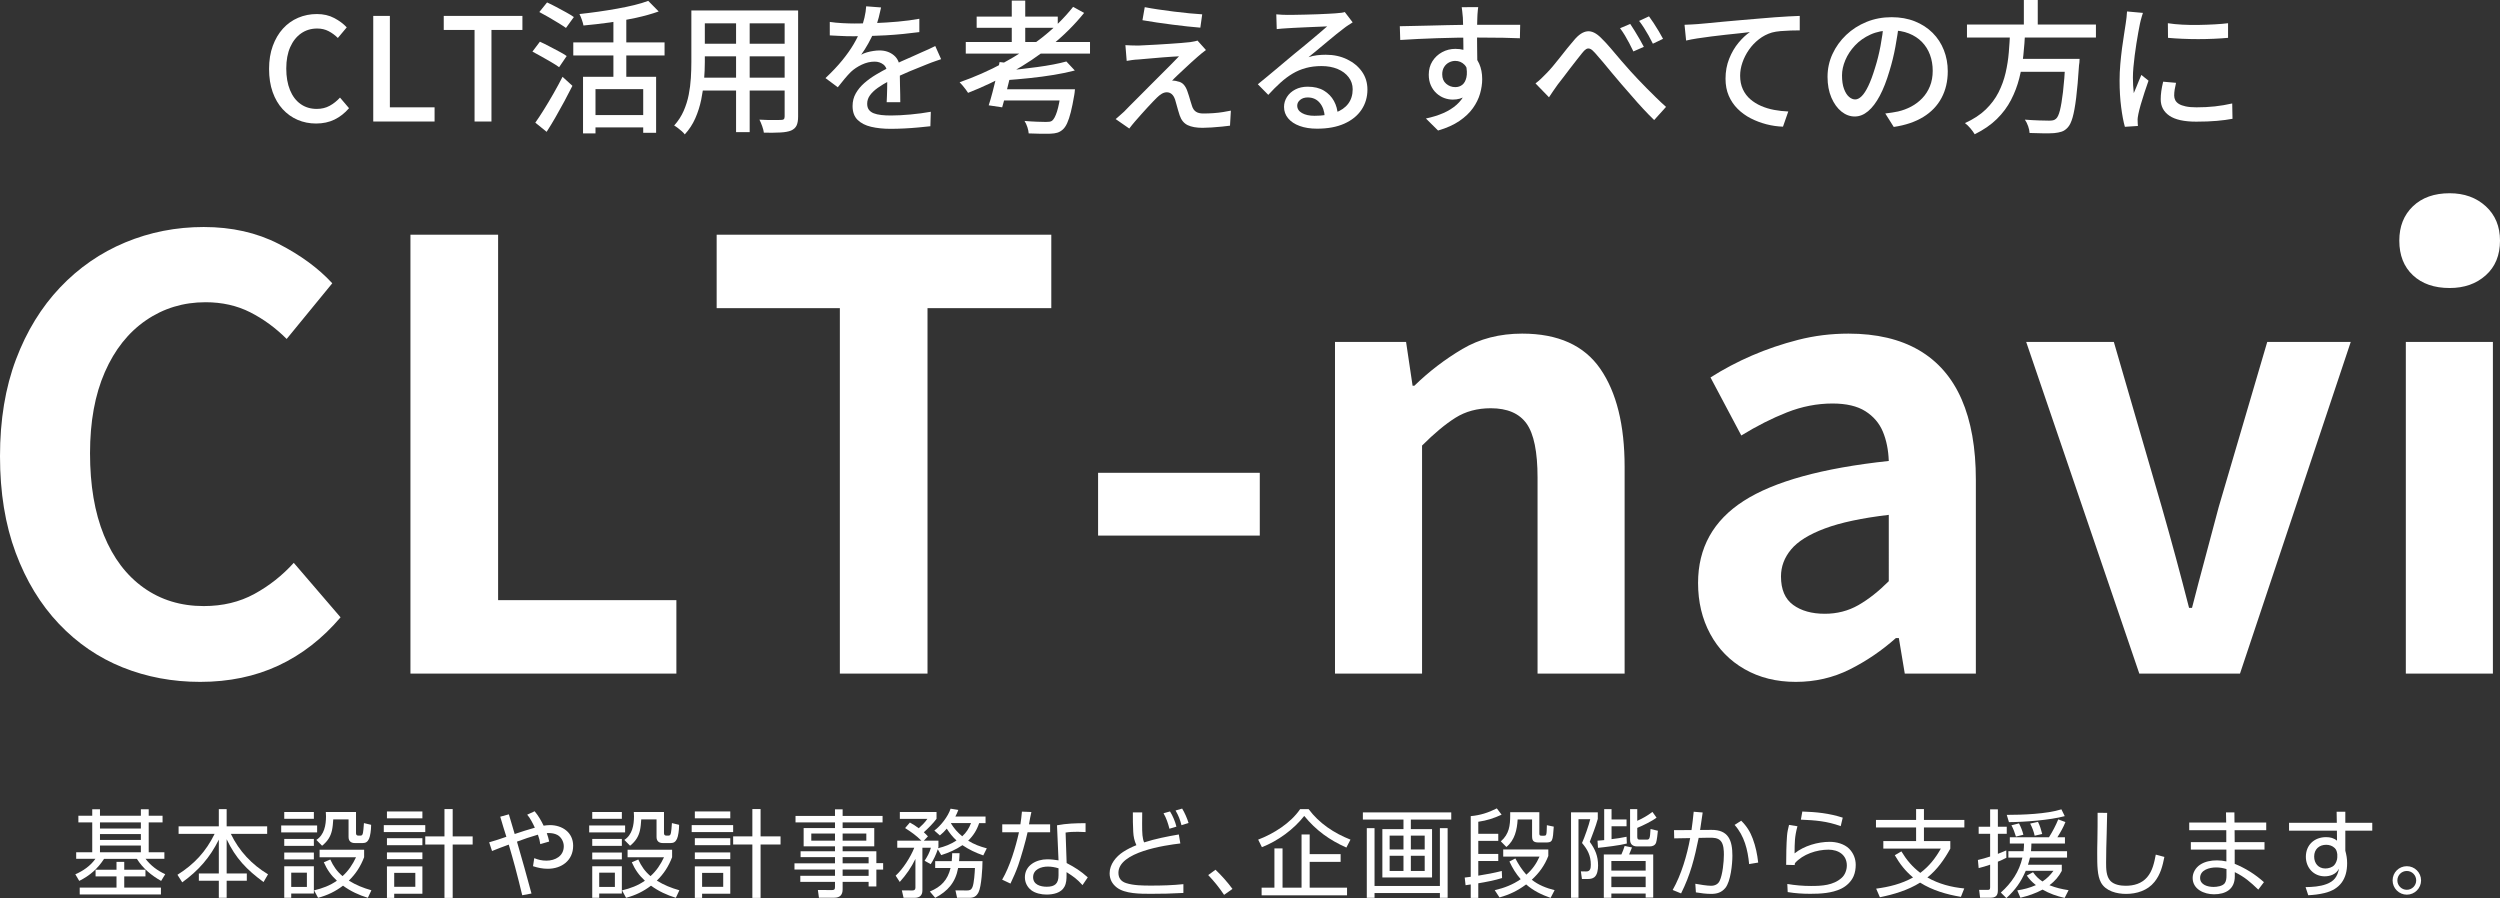
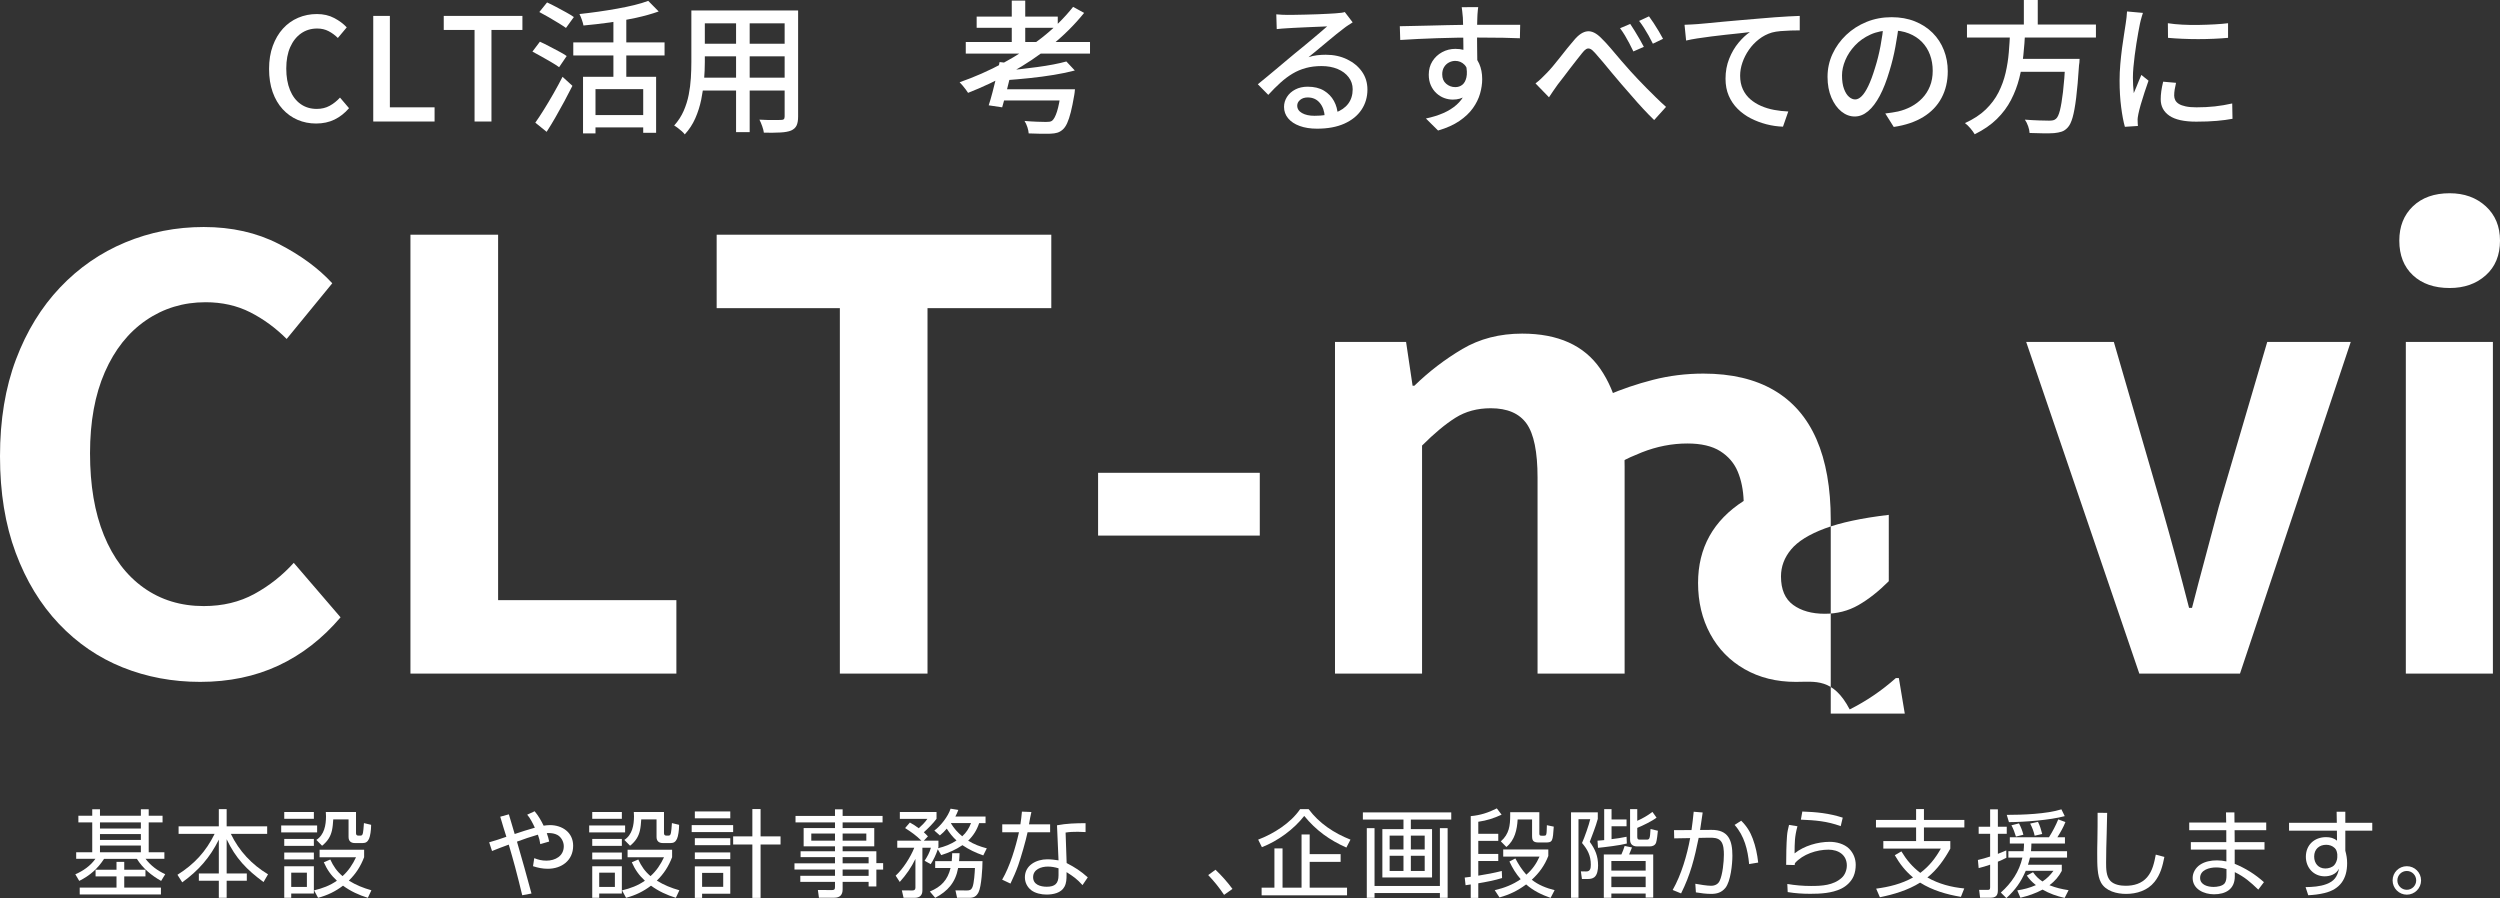
<svg xmlns="http://www.w3.org/2000/svg" version="1.1" id="レイヤー_1" x="0px" y="0px" width="523.397px" height="188.026px" viewBox="0 0 523.397 188.026" style="enable-background:new 0 0 523.397 188.026;" xml:space="preserve">
  <rect x="0" y="0" width="523.397" height="188.026" fill="#333333" stroke="none" />
  <style type="text/css">

	.st0{fill:#FFFFFF;}

</style>
  <g>
    <path class="st0" d="M66.172,25.86c-1.38,0-2.666-0.255-3.855-0.765c-1.19-0.51-2.235-1.254-3.135-2.235   c-0.9-0.979-1.6-2.175-2.1-3.585c-0.5-1.41-0.75-3.025-0.75-4.845c0-1.8,0.259-3.41,0.78-4.83c0.52-1.42,1.23-2.625,2.13-3.615   c0.9-0.99,1.96-1.745,3.18-2.265c1.22-0.52,2.53-0.78,3.93-0.78c1.36,0,2.569,0.28,3.63,0.84c1.06,0.561,1.93,1.21,2.61,1.95   l-1.86,2.22c-0.581-0.58-1.226-1.055-1.935-1.425c-0.71-0.37-1.505-0.555-2.385-0.555c-1.28,0-2.405,0.34-3.375,1.02   c-0.97,0.68-1.73,1.64-2.28,2.88c-0.55,1.24-0.825,2.73-0.825,4.47c0,1.74,0.26,3.245,0.78,4.515c0.52,1.271,1.26,2.245,2.22,2.925   c0.96,0.68,2.09,1.02,3.39,1.02c1,0,1.895-0.214,2.685-0.645c0.79-0.43,1.515-1.005,2.175-1.725l1.89,2.22   c-0.9,1.04-1.915,1.835-3.045,2.385C68.897,25.585,67.612,25.86,66.172,25.86z" />
  </g>
  <g>
    <path class="st0" d="M78.143,25.44V3.33h3.48v19.14h9.36v2.97H78.143z" />
    <path class="st0" d="M99.352,25.44V6.27h-6.45V3.33h16.47v2.94h-6.48v19.17H99.352z" />
    <path class="st0" d="M111.472,10.8l1.56-2.07c0.58,0.26,1.22,0.575,1.92,0.945c0.7,0.371,1.385,0.73,2.055,1.08   c0.67,0.35,1.215,0.675,1.635,0.975l-1.59,2.34c-0.4-0.3-0.925-0.64-1.575-1.02c-0.65-0.379-1.33-0.77-2.04-1.17   C112.727,11.48,112.072,11.12,111.472,10.8z M112.072,25.68c0.54-0.76,1.14-1.67,1.8-2.73c0.66-1.06,1.33-2.185,2.01-3.375   c0.68-1.189,1.31-2.355,1.89-3.495l2.07,1.89c-0.521,1.041-1.085,2.125-1.695,3.255c-0.61,1.13-1.226,2.235-1.845,3.315   c-0.62,1.08-1.24,2.1-1.86,3.06L112.072,25.68z M112.912,2.52l1.62-2.01c0.58,0.26,1.225,0.581,1.935,0.96   c0.709,0.38,1.395,0.75,2.055,1.11c0.66,0.36,1.2,0.69,1.62,0.99l-1.65,2.28c-0.42-0.3-0.95-0.645-1.59-1.035   c-0.641-0.39-1.31-0.79-2.01-1.2C114.192,3.205,113.532,2.84,112.912,2.52z M120.022,8.88h19.11v2.73h-19.11V8.88z M135.712,0.18   l2.19,2.22c-1.4,0.5-2.985,0.945-4.755,1.335s-3.605,0.715-5.505,0.975c-1.9,0.26-3.73,0.47-5.49,0.63   c-0.06-0.34-0.175-0.75-0.345-1.23s-0.335-0.87-0.495-1.17c1.3-0.14,2.62-0.305,3.96-0.495c1.339-0.19,2.649-0.4,3.93-0.63   c1.28-0.229,2.475-0.48,3.585-0.75C133.897,0.795,134.872,0.5,135.712,0.18z M122.062,16.08h15.3v11.73h-2.7v-9.15h-9.99v9.27   h-2.61V16.08z M123.892,24.09h11.94v2.58h-11.94V24.09z M128.422,3.12h2.7v14.46h-2.7V3.12z" />
    <path class="st0" d="M144.742,2.19h2.82v10.83c0,1.16-0.055,2.41-0.165,3.75c-0.11,1.34-0.305,2.695-0.585,4.065   c-0.28,1.37-0.695,2.68-1.245,3.93c-0.55,1.25-1.286,2.375-2.205,3.375c-0.14-0.2-0.345-0.42-0.615-0.66   c-0.27-0.24-0.55-0.47-0.84-0.69c-0.29-0.22-0.545-0.39-0.765-0.51c0.84-0.939,1.5-1.955,1.98-3.045   c0.48-1.09,0.835-2.22,1.065-3.39c0.23-1.17,0.38-2.34,0.45-3.51c0.07-1.17,0.105-2.285,0.105-3.345V2.19z M146.242,16.26h19.2v2.7   h-19.2V16.26z M146.362,2.19h18.99v2.7h-18.99V2.19z M146.362,9.15h18.99v2.64h-18.99V9.15z M154.102,3.24h2.85v24.42h-2.85V3.24z    M164.272,2.19h2.82v22.2c0,0.82-0.11,1.455-0.33,1.905c-0.22,0.45-0.6,0.795-1.14,1.035c-0.54,0.22-1.27,0.354-2.19,0.405   c-0.92,0.05-2.09,0.065-3.51,0.045c-0.041-0.36-0.155-0.81-0.345-1.35c-0.19-0.54-0.385-1-0.585-1.38   c0.64,0.041,1.27,0.065,1.89,0.075c0.62,0.01,1.165,0.01,1.635,0c0.47-0.01,0.795-0.015,0.975-0.015c0.3,0,0.505-0.055,0.615-0.165   c0.109-0.109,0.165-0.305,0.165-0.585V2.19z" />
-     <path class="st0" d="M184.462,1.56c-0.12,0.58-0.285,1.285-0.495,2.115c-0.21,0.83-0.515,1.766-0.915,2.805   c-0.34,0.84-0.755,1.7-1.245,2.58c-0.49,0.88-0.995,1.68-1.515,2.4c0.34-0.2,0.735-0.365,1.185-0.495   c0.45-0.13,0.91-0.229,1.38-0.3c0.47-0.07,0.895-0.105,1.275-0.105c1.2,0,2.209,0.345,3.03,1.035c0.82,0.69,1.23,1.686,1.23,2.985   c0,0.4,0,0.89,0,1.47c0,0.581,0.01,1.19,0.03,1.83c0.02,0.64,0.035,1.271,0.045,1.89c0.01,0.62,0.015,1.16,0.015,1.62h-2.85   c0.02-0.38,0.04-0.825,0.06-1.335c0.02-0.51,0.035-1.045,0.045-1.605c0.01-0.56,0.015-1.1,0.015-1.62s0-0.98,0-1.38   c-0.021-0.9-0.291-1.549-0.81-1.95c-0.521-0.4-1.13-0.6-1.83-0.6c-0.9,0-1.795,0.21-2.685,0.63c-0.89,0.42-1.655,0.93-2.295,1.53   c-0.42,0.42-0.855,0.9-1.305,1.44c-0.45,0.54-0.925,1.13-1.425,1.77l-2.58-1.92c1.38-1.3,2.55-2.54,3.51-3.72   c0.96-1.18,1.755-2.305,2.385-3.375c0.63-1.07,1.125-2.085,1.485-3.045c0.32-0.82,0.58-1.655,0.78-2.505   c0.2-0.85,0.319-1.645,0.36-2.385L184.462,1.56z M173.722,4.59c0.8,0.12,1.68,0.206,2.64,0.255c0.96,0.05,1.8,0.075,2.52,0.075   c1.34,0,2.79-0.03,4.35-0.09s3.135-0.16,4.725-0.3c1.59-0.14,3.095-0.34,4.515-0.6v2.79c-1.06,0.14-2.19,0.27-3.39,0.39   c-1.2,0.12-2.42,0.215-3.66,0.285c-1.24,0.07-2.43,0.12-3.57,0.15c-1.14,0.03-2.18,0.045-3.12,0.045   c-0.42,0-0.915-0.004-1.485-0.015c-0.57-0.01-1.16-0.035-1.77-0.075c-0.61-0.04-1.195-0.07-1.755-0.09V4.59z M197.032,12.39   c-0.28,0.1-0.605,0.21-0.975,0.33c-0.37,0.12-0.735,0.25-1.095,0.39c-0.36,0.14-0.69,0.27-0.99,0.39   c-1.02,0.4-2.205,0.88-3.555,1.44c-1.35,0.56-2.735,1.21-4.155,1.95c-0.96,0.5-1.79,1-2.49,1.5c-0.701,0.5-1.245,1.02-1.635,1.56   c-0.39,0.54-0.585,1.13-0.585,1.77c0,0.521,0.12,0.94,0.36,1.26c0.24,0.32,0.575,0.565,1.005,0.735c0.43,0.17,0.949,0.29,1.56,0.36   c0.61,0.07,1.295,0.105,2.055,0.105c1.2,0,2.56-0.07,4.08-0.21c1.52-0.14,2.94-0.33,4.26-0.57l-0.09,3.03   c-0.72,0.08-1.56,0.165-2.52,0.255c-0.96,0.09-1.945,0.16-2.955,0.21c-1.01,0.05-1.965,0.075-2.865,0.075   c-1.5,0-2.85-0.14-4.05-0.42c-1.2-0.28-2.15-0.765-2.85-1.455c-0.701-0.69-1.05-1.654-1.05-2.895c0-0.979,0.225-1.864,0.675-2.655   c0.45-0.79,1.04-1.505,1.77-2.145c0.73-0.64,1.545-1.23,2.445-1.77s1.79-1.03,2.67-1.47c0.94-0.5,1.815-0.935,2.625-1.305   s1.57-0.705,2.28-1.005c0.71-0.3,1.375-0.6,1.995-0.9c0.52-0.22,1.01-0.435,1.47-0.645c0.46-0.21,0.919-0.435,1.38-0.675   L197.032,12.39z" />
    <path class="st0" d="M224.662,1.44l2.31,1.26c-2,2.48-4.3,4.766-6.9,6.855c-2.6,2.09-5.385,3.96-8.355,5.61   c-2.97,1.65-5.985,3.075-9.045,4.275c-0.12-0.2-0.285-0.439-0.495-0.72c-0.21-0.28-0.43-0.555-0.66-0.825s-0.435-0.495-0.615-0.675   c3.1-1.08,6.12-2.41,9.06-3.99c2.94-1.58,5.67-3.365,8.19-5.355C220.672,5.885,222.842,3.74,224.662,1.44z M202.192,8.79h26.01   v2.43h-26.01V8.79z M204.472,3.48h16.98v2.34h-16.98V3.48z M209.272,12.99l2.82,0.33c-0.22,1-0.46,2.06-0.72,3.18   s-0.525,2.195-0.795,3.225c-0.27,1.03-0.525,1.945-0.765,2.745l-2.82-0.42c0.26-0.78,0.525-1.69,0.795-2.73   c0.27-1.04,0.54-2.115,0.81-3.225C208.867,14.985,209.092,13.95,209.272,12.99z M209.332,18.69h13.56v2.34h-14.19L209.332,18.69z    M223.252,12.87l1.77,1.89c-1.28,0.34-2.741,0.645-4.38,0.915c-1.64,0.27-3.33,0.495-5.07,0.675c-1.74,0.18-3.42,0.33-5.04,0.45   c-0.041-0.28-0.13-0.615-0.27-1.005c-0.14-0.39-0.27-0.705-0.39-0.945c1.18-0.1,2.39-0.22,3.63-0.36   c1.24-0.14,2.455-0.29,3.645-0.45c1.189-0.16,2.31-0.34,3.36-0.54C221.557,13.3,222.472,13.09,223.252,12.87z M211.822,0.12h2.82   v9.87h-2.82V0.12z M222.172,18.69h2.88c-0.041,0.3-0.065,0.545-0.075,0.735c-0.01,0.19-0.035,0.355-0.075,0.495   c-0.24,1.42-0.48,2.605-0.72,3.555c-0.24,0.95-0.495,1.72-0.765,2.31c-0.27,0.589-0.575,1.035-0.915,1.335   c-0.36,0.319-0.74,0.54-1.14,0.66c-0.4,0.12-0.88,0.19-1.44,0.21c-0.48,0.02-1.13,0.025-1.95,0.015   c-0.82-0.01-1.69-0.035-2.61-0.075c-0.02-0.38-0.11-0.815-0.27-1.305c-0.16-0.49-0.36-0.925-0.6-1.305   c0.9,0.08,1.78,0.135,2.64,0.165c0.859,0.03,1.47,0.045,1.83,0.045c0.319,0,0.58-0.015,0.78-0.045c0.2-0.03,0.38-0.105,0.54-0.225   c0.36-0.3,0.695-0.93,1.005-1.89s0.595-2.4,0.855-4.32L222.172,18.69z" />
-     <path class="st0" d="M252.472,10.47c-0.32,0.24-0.64,0.491-0.96,0.75c-0.32,0.26-0.59,0.491-0.81,0.69   c-0.32,0.28-0.73,0.645-1.23,1.095c-0.5,0.45-1.02,0.93-1.56,1.44c-0.54,0.51-1.04,0.98-1.5,1.41c-0.46,0.43-0.8,0.775-1.02,1.035   c0.14-0.02,0.325-0.015,0.555,0.015c0.229,0.03,0.425,0.075,0.585,0.135c0.52,0.08,0.945,0.3,1.275,0.66   c0.33,0.36,0.595,0.84,0.795,1.44c0.1,0.26,0.205,0.575,0.315,0.945c0.109,0.37,0.22,0.74,0.33,1.11   c0.11,0.371,0.215,0.705,0.315,1.005c0.16,0.521,0.425,0.911,0.795,1.17c0.37,0.26,0.895,0.39,1.575,0.39   c0.72,0,1.43-0.025,2.13-0.075s1.36-0.125,1.98-0.225c0.62-0.1,1.17-0.2,1.65-0.3l-0.18,3.15c-0.42,0.06-0.98,0.125-1.68,0.195   c-0.7,0.07-1.42,0.13-2.16,0.18c-0.74,0.05-1.37,0.075-1.89,0.075c-1.3,0-2.34-0.185-3.12-0.555c-0.78-0.371-1.34-1.045-1.68-2.025   c-0.101-0.3-0.21-0.655-0.33-1.065c-0.12-0.41-0.235-0.82-0.345-1.23c-0.11-0.41-0.205-0.745-0.285-1.005   c-0.18-0.54-0.42-0.935-0.72-1.185c-0.3-0.25-0.64-0.375-1.02-0.375c-0.36,0-0.715,0.105-1.065,0.315   c-0.35,0.21-0.695,0.485-1.035,0.825c-0.22,0.22-0.5,0.505-0.84,0.855c-0.34,0.35-0.715,0.75-1.125,1.2   c-0.41,0.45-0.835,0.92-1.275,1.41c-0.44,0.49-0.88,0.99-1.32,1.5c-0.44,0.51-0.84,1.005-1.2,1.485l-2.85-1.98   c0.22-0.2,0.485-0.43,0.795-0.69c0.31-0.259,0.635-0.55,0.975-0.87c0.22-0.24,0.59-0.62,1.11-1.14c0.52-0.52,1.13-1.13,1.83-1.83   c0.7-0.7,1.445-1.45,2.235-2.25c0.79-0.8,1.58-1.59,2.37-2.37c0.79-0.78,1.525-1.515,2.205-2.205c0.68-0.69,1.26-1.285,1.74-1.785   c-0.44,0.02-0.96,0.05-1.56,0.09c-0.6,0.041-1.226,0.085-1.875,0.135c-0.65,0.05-1.29,0.105-1.92,0.165   c-0.63,0.06-1.21,0.11-1.74,0.15c-0.53,0.04-0.985,0.08-1.365,0.12c-0.5,0.021-0.955,0.06-1.365,0.12   c-0.41,0.06-0.785,0.12-1.125,0.18l-0.27-3.3c0.34,0.021,0.745,0.041,1.215,0.06c0.47,0.021,0.965,0.03,1.485,0.03   c0.32-0.02,0.82-0.045,1.5-0.075c0.68-0.03,1.455-0.07,2.325-0.12c0.87-0.049,1.75-0.105,2.64-0.165   c0.89-0.06,1.725-0.12,2.505-0.18s1.41-0.12,1.89-0.18c0.26-0.04,0.544-0.09,0.855-0.15c0.31-0.06,0.535-0.12,0.675-0.18   L252.472,10.47z M239.662,1.5c0.82,0.16,1.765,0.32,2.835,0.48c1.07,0.16,2.17,0.31,3.3,0.45c1.129,0.14,2.209,0.26,3.24,0.36   c1.03,0.1,1.915,0.17,2.655,0.21l-0.39,2.79c-0.78-0.06-1.675-0.145-2.685-0.255c-1.01-0.11-2.065-0.235-3.165-0.375   c-1.1-0.14-2.19-0.29-3.27-0.45c-1.08-0.16-2.08-0.32-3-0.48L239.662,1.5z" />
    <path class="st0" d="M267.203,3c0.379,0.04,0.784,0.07,1.215,0.09c0.43,0.02,0.825,0.03,1.185,0.03c0.3,0,0.785-0.005,1.455-0.015   c0.67-0.01,1.43-0.025,2.28-0.045c0.85-0.02,1.695-0.045,2.535-0.075c0.84-0.03,1.595-0.064,2.265-0.105   c0.67-0.04,1.165-0.07,1.485-0.09c0.54-0.04,0.954-0.08,1.245-0.12c0.289-0.04,0.515-0.09,0.675-0.15l1.649,2.16   c-0.3,0.2-0.61,0.4-0.93,0.6c-0.32,0.2-0.641,0.431-0.96,0.69c-0.38,0.281-0.875,0.666-1.485,1.155   c-0.61,0.49-1.265,1.03-1.965,1.62s-1.39,1.165-2.069,1.725c-0.681,0.561-1.29,1.061-1.83,1.5c0.6-0.2,1.199-0.334,1.8-0.405   c0.6-0.07,1.2-0.105,1.8-0.105c1.66,0,3.15,0.32,4.47,0.96c1.32,0.64,2.36,1.5,3.12,2.58s1.141,2.33,1.141,3.75   c0,1.58-0.416,2.99-1.245,4.23c-0.83,1.24-2.03,2.21-3.601,2.91c-1.57,0.7-3.475,1.05-5.715,1.05c-1.38,0-2.59-0.19-3.63-0.57   c-1.04-0.38-1.845-0.915-2.415-1.605c-0.57-0.69-0.855-1.485-0.855-2.385c0-0.74,0.205-1.435,0.615-2.085   c0.41-0.65,0.99-1.17,1.74-1.56s1.615-0.585,2.595-0.585c1.36,0,2.495,0.275,3.405,0.825c0.91,0.55,1.609,1.275,2.1,2.175   s0.755,1.88,0.795,2.94l-2.729,0.39c-0.06-1.2-0.405-2.18-1.035-2.94c-0.63-0.76-1.475-1.14-2.535-1.14   c-0.64,0-1.165,0.17-1.575,0.51c-0.41,0.34-0.614,0.74-0.614,1.2c0,0.66,0.334,1.18,1.005,1.56c0.67,0.38,1.534,0.57,2.595,0.57   c1.7,0,3.15-0.214,4.351-0.645c1.199-0.43,2.109-1.06,2.729-1.89c0.62-0.83,0.93-1.835,0.93-3.015c0-0.94-0.28-1.78-0.84-2.52   c-0.56-0.74-1.33-1.315-2.31-1.725c-0.98-0.41-2.101-0.615-3.36-0.615c-1.2,0-2.295,0.135-3.285,0.405   c-0.989,0.27-1.915,0.66-2.774,1.17c-0.86,0.51-1.706,1.14-2.535,1.89c-0.83,0.75-1.686,1.605-2.565,2.565l-2.189-2.22   c0.6-0.48,1.26-1.02,1.979-1.62c0.721-0.6,1.445-1.205,2.175-1.815c0.73-0.61,1.42-1.19,2.07-1.74   c0.649-0.55,1.195-1.005,1.635-1.365c0.42-0.34,0.931-0.755,1.53-1.245c0.6-0.49,1.22-1.005,1.86-1.545   c0.64-0.54,1.249-1.055,1.83-1.545c0.579-0.49,1.06-0.905,1.439-1.245c-0.32,0.02-0.76,0.04-1.319,0.06   c-0.561,0.02-1.176,0.045-1.846,0.075c-0.67,0.03-1.345,0.06-2.024,0.09c-0.681,0.03-1.301,0.06-1.86,0.09   c-0.561,0.03-0.99,0.055-1.29,0.075c-0.36,0.02-0.735,0.045-1.125,0.075c-0.39,0.03-0.755,0.065-1.095,0.105L267.203,3z" />
    <path class="st0" d="M293.062,5.49c0.86-0.02,1.825-0.04,2.896-0.06c1.069-0.02,2.205-0.045,3.404-0.075   c1.2-0.03,2.396-0.06,3.585-0.09c1.19-0.03,2.325-0.05,3.405-0.06c1.08-0.01,2.04-0.015,2.88-0.015c0.86,0,1.74,0,2.641,0   c0.899,0,1.76,0,2.58,0c0.819,0,1.564,0,2.234,0s1.195,0,1.575,0l-0.06,2.82c-0.86-0.04-2.025-0.075-3.495-0.105   c-1.471-0.03-3.315-0.045-5.535-0.045c-1.32,0-2.681,0.01-4.08,0.03c-1.4,0.02-2.805,0.055-4.215,0.105s-2.771,0.105-4.08,0.165   c-1.311,0.06-2.525,0.13-3.646,0.21L293.062,5.49z M309.022,14.25c0,1.48-0.194,2.705-0.585,3.675c-0.39,0.97-0.944,1.7-1.665,2.19   c-0.72,0.491-1.59,0.735-2.609,0.735c-0.62,0-1.226-0.11-1.815-0.33c-0.59-0.22-1.13-0.555-1.62-1.005c-0.49-0.45-0.88-1-1.17-1.65   c-0.29-0.649-0.435-1.395-0.435-2.235c0-1.06,0.255-1.995,0.765-2.805c0.51-0.81,1.189-1.444,2.04-1.905   c0.85-0.46,1.774-0.69,2.775-0.69c1.239,0,2.274,0.28,3.104,0.84c0.83,0.56,1.455,1.315,1.875,2.265   c0.42,0.95,0.63,2.025,0.63,3.225c0,0.98-0.149,1.995-0.45,3.045c-0.3,1.05-0.8,2.065-1.5,3.045c-0.7,0.98-1.645,1.875-2.835,2.685   c-1.189,0.81-2.675,1.475-4.455,1.995l-2.55-2.52c1.34-0.28,2.55-0.655,3.63-1.125c1.08-0.47,2.011-1.05,2.79-1.74   c0.78-0.69,1.385-1.51,1.815-2.46c0.43-0.95,0.645-2.055,0.645-3.315c0-1.2-0.265-2.07-0.795-2.61s-1.175-0.81-1.935-0.81   c-0.46,0-0.9,0.11-1.32,0.33s-0.76,0.54-1.02,0.96c-0.261,0.42-0.391,0.93-0.391,1.53c0,0.84,0.275,1.496,0.825,1.965   s1.186,0.705,1.905,0.705c0.58,0,1.075-0.165,1.485-0.495c0.409-0.33,0.694-0.85,0.854-1.56s0.12-1.615-0.12-2.715L309.022,14.25z    M309.472,1.5c-0.021,0.12-0.045,0.33-0.075,0.63c-0.029,0.3-0.055,0.6-0.075,0.9c-0.02,0.3-0.029,0.521-0.029,0.66   c-0.021,0.38-0.035,0.905-0.045,1.575c-0.011,0.67-0.016,1.405-0.016,2.205c0,0.8,0.005,1.605,0.016,2.415   c0.01,0.81,0.02,1.57,0.029,2.28s0.016,1.305,0.016,1.785l-2.91-1.2c0-0.32,0-0.775,0-1.365c0-0.589-0.005-1.26-0.015-2.01   c-0.011-0.75-0.021-1.495-0.03-2.235c-0.011-0.74-0.021-1.42-0.03-2.04c-0.01-0.62-0.025-1.09-0.045-1.41   c-0.04-0.48-0.085-0.93-0.135-1.35c-0.051-0.42-0.086-0.7-0.105-0.84H309.472z" />
    <path class="st0" d="M321.472,17.46c0.42-0.32,0.811-0.65,1.17-0.99c0.36-0.34,0.75-0.729,1.17-1.17   c0.38-0.379,0.805-0.85,1.275-1.41c0.47-0.56,0.965-1.17,1.484-1.83c0.521-0.66,1.035-1.31,1.546-1.95   c0.51-0.64,0.994-1.22,1.454-1.74c0.94-1.12,1.865-1.725,2.775-1.815c0.91-0.09,1.875,0.385,2.896,1.425   c0.659,0.64,1.339,1.375,2.04,2.205c0.699,0.83,1.399,1.655,2.1,2.475c0.7,0.82,1.359,1.57,1.979,2.25   c0.46,0.5,0.976,1.055,1.546,1.665c0.569,0.61,1.18,1.241,1.829,1.89c0.65,0.65,1.315,1.31,1.995,1.98   c0.68,0.67,1.37,1.315,2.07,1.935l-2.49,2.76c-0.72-0.7-1.484-1.485-2.295-2.355c-0.81-0.87-1.595-1.75-2.354-2.64   c-0.761-0.89-1.48-1.715-2.16-2.475c-0.641-0.74-1.301-1.52-1.98-2.34c-0.68-0.82-1.335-1.61-1.965-2.37   c-0.63-0.76-1.175-1.39-1.635-1.89c-0.4-0.46-0.745-0.745-1.035-0.855c-0.29-0.109-0.565-0.085-0.825,0.075s-0.55,0.45-0.87,0.87   c-0.319,0.4-0.7,0.88-1.14,1.44c-0.44,0.56-0.896,1.145-1.365,1.755c-0.47,0.61-0.925,1.21-1.365,1.8   c-0.439,0.59-0.84,1.105-1.199,1.545c-0.32,0.44-0.646,0.905-0.976,1.395c-0.33,0.491-0.614,0.915-0.854,1.275L321.472,17.46z    M341.302,5.01c0.26,0.38,0.564,0.855,0.915,1.425c0.35,0.57,0.7,1.155,1.05,1.755s0.646,1.14,0.885,1.62l-2.189,0.96   c-0.28-0.58-0.565-1.15-0.855-1.71c-0.29-0.56-0.595-1.105-0.915-1.635c-0.319-0.53-0.659-1.035-1.02-1.515L341.302,5.01z    M345.232,3.42c0.28,0.38,0.605,0.85,0.976,1.41c0.369,0.56,0.729,1.135,1.08,1.725c0.35,0.59,0.645,1.115,0.885,1.575l-2.13,1.02   c-0.28-0.58-0.575-1.145-0.885-1.695c-0.311-0.55-0.631-1.085-0.961-1.605c-0.329-0.52-0.675-1.01-1.034-1.47L345.232,3.42z" />
    <path class="st0" d="M352.672,5.19c0.58-0.02,1.12-0.045,1.62-0.075c0.499-0.03,0.89-0.055,1.17-0.075   c0.54-0.04,1.265-0.105,2.175-0.195c0.91-0.09,1.945-0.189,3.105-0.3c1.159-0.11,2.399-0.22,3.72-0.33   c1.32-0.109,2.67-0.225,4.05-0.345c1.08-0.1,2.12-0.185,3.12-0.255c1-0.07,1.939-0.13,2.82-0.18c0.88-0.05,1.659-0.085,2.34-0.105   v3.03c-0.54,0-1.166,0.01-1.875,0.03c-0.71,0.02-1.415,0.06-2.115,0.12s-1.311,0.161-1.83,0.3c-1,0.3-1.91,0.77-2.729,1.41   c-0.82,0.641-1.521,1.38-2.101,2.22s-1.03,1.725-1.35,2.655c-0.32,0.93-0.48,1.845-0.48,2.745c0,1.08,0.19,2.03,0.57,2.85   c0.38,0.82,0.9,1.515,1.56,2.085c0.66,0.57,1.415,1.04,2.266,1.41c0.85,0.37,1.76,0.645,2.729,0.825   c0.97,0.18,1.955,0.291,2.955,0.33l-1.109,3.18c-1.181-0.041-2.346-0.21-3.495-0.51c-1.15-0.3-2.24-0.715-3.271-1.245   s-1.94-1.19-2.729-1.98c-0.791-0.79-1.41-1.705-1.86-2.745c-0.45-1.04-0.675-2.23-0.675-3.57c0-1.5,0.255-2.89,0.765-4.17   c0.51-1.28,1.16-2.395,1.95-3.345c0.79-0.95,1.585-1.695,2.385-2.235c-0.6,0.081-1.34,0.165-2.22,0.255   c-0.881,0.09-1.825,0.19-2.835,0.3c-1.011,0.11-2.025,0.23-3.045,0.36c-1.021,0.13-1.985,0.266-2.896,0.405   c-0.91,0.14-1.694,0.29-2.354,0.45L352.672,5.19z" />
    <path class="st0" d="M397.583,4.92c-0.2,1.541-0.455,3.165-0.766,4.875c-0.31,1.71-0.725,3.405-1.245,5.085   c-0.6,2.04-1.274,3.765-2.024,5.175c-0.75,1.41-1.565,2.485-2.445,3.225c-0.88,0.74-1.811,1.11-2.79,1.11   c-1,0-1.93-0.345-2.79-1.035s-1.56-1.66-2.1-2.91c-0.54-1.25-0.811-2.705-0.811-4.365c0-1.68,0.346-3.27,1.035-4.77   c0.69-1.5,1.646-2.83,2.865-3.99c1.22-1.16,2.64-2.07,4.26-2.73c1.62-0.66,3.37-0.99,5.25-0.99c1.8,0,3.425,0.29,4.875,0.87   c1.45,0.581,2.69,1.385,3.721,2.415c1.029,1.03,1.814,2.235,2.354,3.615s0.811,2.85,0.811,4.41c0,2.1-0.436,3.965-1.306,5.595   c-0.87,1.63-2.145,2.96-3.825,3.99c-1.68,1.03-3.74,1.725-6.18,2.085l-1.77-2.82c0.52-0.06,0.999-0.125,1.439-0.195   c0.439-0.07,0.85-0.145,1.23-0.225c0.96-0.22,1.875-0.56,2.745-1.02c0.869-0.46,1.645-1.045,2.324-1.755   c0.68-0.709,1.216-1.545,1.605-2.505s0.585-2.04,0.585-3.24c0-1.2-0.19-2.314-0.57-3.345c-0.38-1.03-0.94-1.925-1.68-2.685   c-0.74-0.76-1.65-1.355-2.73-1.785c-1.08-0.43-2.3-0.645-3.659-0.645c-1.641,0-3.101,0.29-4.381,0.87   c-1.279,0.58-2.365,1.345-3.255,2.295c-0.89,0.95-1.564,1.976-2.024,3.075c-0.461,1.1-0.69,2.16-0.69,3.18   c0,1.14,0.14,2.085,0.42,2.835s0.63,1.305,1.05,1.665c0.421,0.36,0.851,0.54,1.29,0.54c0.44,0,0.89-0.225,1.351-0.675   c0.46-0.45,0.925-1.165,1.395-2.145s0.935-2.23,1.396-3.75c0.46-1.44,0.845-2.975,1.154-4.605c0.311-1.63,0.535-3.225,0.676-4.785   L397.583,4.92z" />
    <path class="st0" d="M420.833,6.69h3.149c-0.08,1.62-0.205,3.245-0.375,4.875c-0.17,1.63-0.455,3.235-0.854,4.815   c-0.4,1.58-0.976,3.095-1.726,4.545c-0.75,1.451-1.739,2.78-2.97,3.99c-1.229,1.21-2.774,2.275-4.635,3.195   c-0.221-0.38-0.521-0.795-0.9-1.245c-0.38-0.45-0.76-0.815-1.14-1.095c1.76-0.8,3.205-1.745,4.335-2.835   c1.13-1.09,2.025-2.285,2.685-3.585c0.66-1.3,1.155-2.66,1.485-4.08c0.33-1.42,0.555-2.855,0.675-4.305   C420.682,9.515,420.772,8.09,420.833,6.69z M411.802,5.13h27v2.73h-27V5.13z M421.703,12.33h11.79v2.7h-11.79V12.33z M423.712,0   h2.91v6.24h-2.91V0z M432.442,12.33h2.94c-0.021,0.34-0.035,0.605-0.045,0.795c-0.011,0.19-0.035,0.365-0.075,0.525   c-0.18,2.8-0.38,5.085-0.6,6.855c-0.221,1.77-0.471,3.14-0.75,4.11c-0.28,0.97-0.62,1.665-1.021,2.085   c-0.38,0.42-0.795,0.705-1.245,0.855c-0.45,0.15-0.985,0.255-1.604,0.315c-0.561,0.04-1.301,0.055-2.221,0.045   c-0.92-0.01-1.89-0.035-2.909-0.075c-0.021-0.42-0.12-0.89-0.301-1.41c-0.18-0.521-0.41-0.98-0.689-1.38   c1.06,0.08,2.064,0.135,3.015,0.165c0.95,0.03,1.635,0.045,2.056,0.045c0.34,0,0.619-0.025,0.84-0.075   c0.22-0.05,0.42-0.155,0.6-0.315c0.319-0.26,0.595-0.84,0.825-1.74c0.229-0.9,0.444-2.19,0.645-3.87c0.2-1.68,0.37-3.83,0.511-6.45   L432.442,12.33z" />
    <path class="st0" d="M448.642,2.7c-0.06,0.18-0.135,0.416-0.225,0.705c-0.09,0.291-0.17,0.581-0.24,0.87   c-0.07,0.29-0.125,0.525-0.165,0.705c-0.101,0.5-0.215,1.105-0.345,1.815c-0.131,0.71-0.261,1.48-0.391,2.31   c-0.13,0.83-0.25,1.67-0.359,2.52c-0.11,0.85-0.2,1.675-0.271,2.475s-0.104,1.53-0.104,2.19c0,0.52,0.015,1.045,0.045,1.575   c0.03,0.53,0.075,1.076,0.135,1.635c0.18-0.4,0.36-0.825,0.54-1.275c0.18-0.45,0.36-0.895,0.54-1.335s0.35-0.84,0.51-1.2l1.5,1.2   c-0.26,0.74-0.54,1.56-0.84,2.46c-0.3,0.9-0.565,1.755-0.795,2.565c-0.23,0.81-0.396,1.465-0.495,1.965   c-0.04,0.2-0.08,0.435-0.12,0.705s-0.05,0.495-0.029,0.675c0,0.14,0.004,0.315,0.015,0.525c0.01,0.21,0.024,0.405,0.045,0.585   l-2.73,0.18c-0.3-1.04-0.56-2.41-0.779-4.11c-0.221-1.7-0.33-3.56-0.33-5.58c0-1.12,0.05-2.254,0.149-3.405   c0.101-1.15,0.221-2.265,0.36-3.345s0.285-2.07,0.435-2.97c0.15-0.9,0.266-1.65,0.346-2.25c0.06-0.38,0.114-0.79,0.165-1.23   c0.05-0.44,0.085-0.86,0.104-1.26L448.642,2.7z M455.572,17.34c-0.119,0.521-0.215,0.99-0.284,1.41   c-0.07,0.42-0.105,0.84-0.105,1.26c0,0.34,0.075,0.66,0.226,0.96c0.149,0.3,0.399,0.561,0.75,0.78   c0.35,0.22,0.829,0.395,1.439,0.525c0.61,0.13,1.365,0.195,2.265,0.195c1.36,0,2.636-0.064,3.825-0.195   c1.189-0.13,2.405-0.334,3.646-0.615l0.06,3.21c-0.94,0.18-2.035,0.325-3.285,0.435s-2.685,0.165-4.305,0.165   c-2.54,0-4.415-0.415-5.625-1.245s-1.815-1.975-1.815-3.435c0-0.54,0.04-1.105,0.12-1.695c0.08-0.589,0.21-1.254,0.391-1.995   L455.572,17.34z M453.862,4.86c0.88,0.14,1.875,0.24,2.985,0.3c1.11,0.06,2.255,0.08,3.436,0.06c1.18-0.02,2.31-0.06,3.39-0.12   s2.01-0.14,2.79-0.24v3.06c-0.86,0.08-1.83,0.146-2.91,0.195c-1.08,0.05-2.195,0.075-3.345,0.075c-1.15,0-2.275-0.025-3.375-0.075   c-1.101-0.049-2.081-0.115-2.94-0.195L453.862,4.86z" />
  </g>
  <g>
    <path class="st0" d="M41.912,142.757c-5.787,0-11.203-1.013-16.244-3.037c-5.043-2.025-9.486-5.063-13.33-9.114   c-3.844-4.049-6.863-9.009-9.052-14.88C1.095,109.857,0,103.121,0,95.514c0-7.605,1.116-14.363,3.348-20.274   c2.232-5.909,5.311-10.931,9.238-15.066c3.925-4.132,8.473-7.273,13.64-9.424c5.166-2.149,10.643-3.224,16.43-3.224   c5.869,0,11.098,1.178,15.686,3.534s8.327,5.105,11.222,8.246l-9.548,11.656c-2.315-2.313-4.857-4.173-7.626-5.58   c-2.771-1.405-5.89-2.108-9.362-2.108c-4.631,0-8.785,1.261-12.462,3.782c-3.68,2.522-6.553,6.138-8.618,10.85   c-2.067,4.712-3.1,10.375-3.1,16.988c0,6.696,0.971,12.421,2.914,17.174c1.941,4.755,4.712,8.413,8.308,10.974   c3.596,2.563,7.791,3.844,12.586,3.844c3.968,0,7.502-0.847,10.602-2.542c3.1-1.693,5.847-3.863,8.246-6.51l9.796,11.408   c-3.803,4.464-8.144,7.833-13.02,10.106C53.401,141.621,47.946,142.757,41.912,142.757z" />
    <path class="st0" d="M85.931,141.022V49.138h18.352v76.508h37.324v15.376H85.931z" />
    <path class="st0" d="M175.83,141.022V64.514h-25.792V49.138h70.06v15.376h-25.916v76.508H175.83z" />
    <path class="st0" d="M229.894,112.13V98.986h33.852v13.144H229.894z" />
    <path class="st0" d="M279.493,141.022v-69.44h14.88l1.364,9.176h0.372c3.058-2.976,6.405-5.537,10.044-7.688   c3.637-2.148,7.812-3.224,12.524-3.224c7.521,0,12.977,2.46,16.367,7.378c3.389,4.919,5.084,11.76,5.084,20.522v43.276h-18.228   V99.978c0-5.373-0.766-9.133-2.294-11.284c-1.531-2.148-4.03-3.224-7.502-3.224c-2.812,0-5.271,0.663-7.378,1.984   c-2.108,1.323-4.445,3.267-7.006,5.828v47.74H279.493z" />
-     <path class="st0" d="M375.964,142.757c-4.052,0-7.626-0.889-10.727-2.666c-3.1-1.775-5.498-4.235-7.191-7.377   c-1.695-3.141-2.542-6.696-2.542-10.664c0-7.356,3.182-13.082,9.548-17.174c6.364-4.092,16.492-6.882,30.38-8.37   c-0.083-2.313-0.496-4.359-1.24-6.138c-0.744-1.777-1.964-3.203-3.658-4.278c-1.695-1.073-3.989-1.612-6.882-1.612   c-3.224,0-6.407,0.62-9.548,1.86c-3.143,1.24-6.324,2.852-9.548,4.836l-6.448-12.152c2.729-1.736,5.621-3.265,8.681-4.588   c3.057-1.321,6.281-2.418,9.672-3.286c3.389-0.868,6.901-1.302,10.54-1.302c5.868,0,10.788,1.158,14.756,3.472   c3.968,2.315,6.943,5.747,8.928,10.292c1.984,4.547,2.977,10.168,2.977,16.864v40.548H398.78l-1.239-7.44h-0.62   c-2.977,2.646-6.2,4.835-9.672,6.572C383.776,141.89,380.013,142.757,375.964,142.757z M382.041,128.498   c2.561,0,4.897-0.599,7.006-1.798c2.107-1.198,4.235-2.872,6.386-5.022V107.79c-5.623,0.663-10.087,1.612-13.392,2.852   c-3.308,1.24-5.664,2.708-7.068,4.402c-1.406,1.695-2.108,3.577-2.108,5.642c0,2.728,0.847,4.712,2.542,5.952   C377.099,127.878,379.312,128.498,382.041,128.498z" />
+     <path class="st0" d="M375.964,142.757c-4.052,0-7.626-0.889-10.727-2.666c-3.1-1.775-5.498-4.235-7.191-7.377   c-1.695-3.141-2.542-6.696-2.542-10.664c0-7.356,3.182-13.082,9.548-17.174c-0.083-2.313-0.496-4.359-1.24-6.138c-0.744-1.777-1.964-3.203-3.658-4.278c-1.695-1.073-3.989-1.612-6.882-1.612   c-3.224,0-6.407,0.62-9.548,1.86c-3.143,1.24-6.324,2.852-9.548,4.836l-6.448-12.152c2.729-1.736,5.621-3.265,8.681-4.588   c3.057-1.321,6.281-2.418,9.672-3.286c3.389-0.868,6.901-1.302,10.54-1.302c5.868,0,10.788,1.158,14.756,3.472   c3.968,2.315,6.943,5.747,8.928,10.292c1.984,4.547,2.977,10.168,2.977,16.864v40.548H398.78l-1.239-7.44h-0.62   c-2.977,2.646-6.2,4.835-9.672,6.572C383.776,141.89,380.013,142.757,375.964,142.757z M382.041,128.498   c2.561,0,4.897-0.599,7.006-1.798c2.107-1.198,4.235-2.872,6.386-5.022V107.79c-5.623,0.663-10.087,1.612-13.392,2.852   c-3.308,1.24-5.664,2.708-7.068,4.402c-1.406,1.695-2.108,3.577-2.108,5.642c0,2.728,0.847,4.712,2.542,5.952   C377.099,127.878,379.312,128.498,382.041,128.498z" />
    <path class="st0" d="M447.882,141.022l-23.684-69.44h18.352l10.044,34.596c0.992,3.472,1.963,6.965,2.914,10.478   c0.949,3.515,1.88,7.049,2.79,10.602h0.62c0.908-3.553,1.839-7.087,2.79-10.602c0.949-3.513,1.879-7.006,2.79-10.478l10.168-34.596   h17.484l-23.188,69.44H447.882z" />
    <path class="st0" d="M512.857,60.298c-3.224,0-5.787-0.887-7.688-2.666c-1.902-1.776-2.853-4.194-2.853-7.254   c0-2.976,0.95-5.373,2.853-7.192c1.9-1.817,4.464-2.728,7.688-2.728c3.058,0,5.58,0.911,7.564,2.728   c1.983,1.819,2.976,4.216,2.976,7.192c0,3.06-0.992,5.478-2.976,7.254C518.437,59.411,515.915,60.298,512.857,60.298z    M503.681,141.022v-69.44h18.229v69.44H503.681z" />
  </g>
  <g>
    <path class="st0" d="M34.034,172.183h-2.901v6.24h3.281v1.381h-3.941c1.1,1.44,2.48,2.461,4.121,3.221l-0.86,1.4   c-2.061-1.16-3.821-2.621-5.081-4.621h-6.861c-1.36,2.08-2.961,3.501-5.201,4.621l-0.82-1.381c1.641-0.72,3.161-1.76,4.201-3.24   H15.95v-1.381h3.361v-6.24H16.41v-1.4h2.901v-1.361h1.62v1.361h8.562v-1.361h1.64v1.361h2.901V172.183z M24.392,185.826v-2.341   h-4.381v-1.399h4.381v-1.641h1.62v1.641h4.441v1.399h-4.441v2.341h7.682v1.439H16.69v-1.439H24.392z M20.931,172.183v1.279h8.562   v-1.279H20.931z M20.931,174.623v1.221h8.562v-1.221H20.931z M20.931,177.023v1.4h8.562v-1.4H20.931z" />
    <path class="st0" d="M45.812,173.003v-3.602h1.64v3.602h8.482v1.58h-7.602c1.72,3.58,4.381,6.421,7.782,8.461l-0.94,1.621   c-3.541-2.601-5.841-4.981-7.722-8.962v7.161h4.221v1.521h-4.221v3.581h-1.64v-3.581h-4.181v-1.521h4.181v-7.082   c-1.82,3.722-4.301,6.521-7.662,8.942l-1-1.58c3.521-2.221,5.941-4.821,7.782-8.562H37.39v-1.58H45.812z" />
    <path class="st0" d="M66.392,172.823v1.44H58.87v-1.44H66.392z M65.711,170.001v1.421H59.51v-1.421H65.711z M65.711,175.644v1.439   H59.51v-1.439H65.711z M65.711,178.484v1.44H59.51v-1.44H65.711z M65.711,181.365v5.701h-4.741v0.9h-1.46v-6.602H65.711z    M60.971,182.705v2.98h3.28v-2.98H60.971z M77.754,186.386l-0.74,1.58c-1.92-0.601-3.581-1.36-5.201-2.541   c-1.641,1.24-3.241,2-5.221,2.541l-0.84-1.561c1.74-0.42,3.301-0.98,4.781-2.021c-1.24-1.14-2.061-2.32-2.741-3.86l1.36-0.58   c0.62,1.38,1.4,2.5,2.561,3.48c1.26-1.141,2.101-2.421,2.82-3.941h-7.622v-1.58h9.322v1.561c-0.74,1.92-1.721,3.461-3.201,4.9   C74.553,185.306,76.054,185.906,77.754,186.386z M74.533,170.001v4.422c0,0.32,0.14,0.52,0.48,0.52h0.46c0.24,0,0.44-0.1,0.52-0.6   c0.06-0.381,0.14-0.961,0.2-2.021l1.5,0.36v0.18c0,0.881-0.18,2.221-0.44,2.761c-0.3,0.62-0.66,0.88-1.34,0.88h-1.6   c-0.84,0-1.34-0.4-1.34-1.28v-3.681h-3.201c-0.06,0.881-0.12,1.641-0.28,2.34c-0.28,1.201-0.84,2.201-2.06,3.182l-1.201-1.221   c1.661-1.061,2.021-3.101,2.021-4.941c0-0.3-0.02-0.6-0.04-0.9H74.533z" />
-     <path class="st0" d="M89.032,172.743v1.46H80.35v-1.46H89.032z M88.432,169.882v1.439H81.01v-1.439H88.432z M88.432,175.484v1.46   H81.01v-1.46H88.432z M88.432,178.464v1.4H81.01v-1.4H88.432z M88.432,181.384v5.722h-5.901v0.88H81.01v-6.602H88.432z    M82.531,182.746v2.92h4.421v-2.92H82.531z M94.773,187.986h-1.72v-11.182h-4.021v-1.701h4.021v-5.721h1.72v5.721h4.181v1.701   h-4.181V187.986z" />
    <path class="st0" d="M110.372,170.562l1.56-0.72c0.82,1,1.32,1.88,1.88,3.021c0.44-0.061,0.88-0.12,1.3-0.12   c2.621,0,4.881,1.54,4.881,4.321c0,3.08-2.421,4.82-5.301,4.82c-1.12,0-2.041-0.199-3.101-0.539l0.26-1.682   c0.86,0.341,1.601,0.521,2.541,0.521c1.86,0,3.641-0.961,3.641-3.021c0-0.92-0.521-1.92-1.34-2.36c-0.56-0.3-1.22-0.399-1.84-0.399   c-0.12,0-0.24,0-0.38,0.02c0.24,0.62,0.36,1.12,0.5,1.76l-1.86,0.541c-0.12-0.82-0.22-1.201-0.5-1.98   c-1.48,0.42-2.92,0.92-4.381,1.46c1.04,3.62,2.081,7.241,3.041,10.862l-1.94,0.359c-0.48-1.98-0.96-3.94-1.5-5.94   c-0.42-1.561-0.86-3.101-1.32-4.661c-1.181,0.42-2.341,0.88-3.501,1.34l-0.6-1.82c1.22-0.34,2.581-0.8,3.601-1.16   c-0.44-1.38-0.86-2.74-1.28-4.201l1.801-0.5c0.42,1.361,0.82,2.74,1.22,4.121c1.4-0.48,2.8-0.92,4.221-1.32   C111.572,172.423,110.992,171.243,110.372,170.562z" />
    <path class="st0" d="M130.872,172.823v1.44h-7.521v-1.44H130.872z M130.191,170.001v1.421h-6.201v-1.421H130.191z M130.191,175.644   v1.439h-6.201v-1.439H130.191z M130.191,178.484v1.44h-6.201v-1.44H130.191z M130.191,181.365v5.701h-4.741v0.9h-1.46v-6.602   H130.191z M125.451,182.705v2.98h3.28v-2.98H125.451z M142.234,186.386l-0.74,1.58c-1.92-0.601-3.581-1.36-5.201-2.541   c-1.641,1.24-3.241,2-5.221,2.541l-0.84-1.561c1.74-0.42,3.301-0.98,4.781-2.021c-1.24-1.14-2.061-2.32-2.741-3.86l1.36-0.58   c0.62,1.38,1.4,2.5,2.561,3.48c1.26-1.141,2.101-2.421,2.82-3.941h-7.622v-1.58h9.322v1.561c-0.74,1.92-1.721,3.461-3.201,4.9   C139.033,185.306,140.534,185.906,142.234,186.386z M139.013,170.001v4.422c0,0.32,0.14,0.52,0.48,0.52h0.46   c0.24,0,0.44-0.1,0.52-0.6c0.06-0.381,0.14-0.961,0.2-2.021l1.5,0.36v0.18c0,0.881-0.18,2.221-0.44,2.761   c-0.3,0.62-0.66,0.88-1.34,0.88h-1.6c-0.84,0-1.34-0.4-1.34-1.28v-3.681h-3.201c-0.06,0.881-0.12,1.641-0.28,2.34   c-0.28,1.201-0.84,2.201-2.061,3.182l-1.2-1.221c1.661-1.061,2.021-3.101,2.021-4.941c0-0.3-0.02-0.6-0.04-0.9H139.013z" />
    <path class="st0" d="M153.492,172.743v1.46h-8.682v-1.46H153.492z M152.892,169.882v1.439h-7.421v-1.439H152.892z M152.892,175.484   v1.46h-7.421v-1.46H152.892z M152.892,178.464v1.4h-7.421v-1.4H152.892z M152.892,181.384v5.722h-5.901v0.88h-1.521v-6.602H152.892   z M146.991,182.746v2.92h4.421v-2.92H146.991z M159.233,187.986h-1.72v-11.182h-4.021v-1.701h4.021v-5.721h1.72v5.721h4.181v1.701   h-4.181V187.986z" />
    <path class="st0" d="M184.774,172.183h-8.362v1.18h6.622v3.82h-6.622v1.041h7.062v2.48h1.42v1.36h-1.42v3.521h-1.62v-0.96h-5.441   v1.58c0,1.16-0.58,1.74-1.74,1.74h-3.221l-0.22-1.62l2.921,0.02c0.48,0,0.66-0.119,0.66-0.619v-1.101h-7.262v-1.261h7.262v-1.32   h-8.482v-1.3h8.482v-1.3h-7.202v-1.221h7.202v-1.041h-6.562v-3.82h6.562v-1.18h-8.262v-1.361h8.262v-1.38h1.6v1.38h8.362V172.183z    M169.851,174.503v1.5h4.961v-1.5H169.851z M176.412,174.503v1.5h4.961v-1.5H176.412z M176.412,179.445v1.3h5.441v-1.3H176.412z    M176.412,182.044v1.32h5.441v-1.32H176.412z" />
    <path class="st0" d="M200.252,175.963c-0.8-0.74-1.44-1.54-2.04-2.48c-0.48,0.56-0.86,0.96-1.44,1.421l-1.16-1.021   c1.34-0.979,2.9-2.98,3.4-4.58l1.621,0.26c-0.2,0.54-0.34,0.86-0.62,1.381h6.321v1.38h-1.34c-0.48,1.46-1.2,2.601-2.3,3.681   c1.28,0.78,2.46,1.221,3.901,1.601l-0.74,1.479c-1.601-0.56-2.961-1.199-4.361-2.14c-1.42,0.96-2.82,1.56-4.441,2.08l-0.72-1.22   c-0.34,1.04-0.88,2.221-1.48,3.12l-1.28-0.72c0.54-0.801,1.08-1.781,1.32-2.721h-1.78v8.941c0,1.08-0.62,1.541-1.661,1.541h-2.28   l-0.36-1.561l2.161,0.02c0.4,0,0.68-0.119,0.68-0.56v-6.042c-0.86,1.781-1.94,3.342-3.281,4.822l-0.86-1.32   c1.521-1.361,3.161-3.941,3.901-5.842h-3.561v-1.48h5.061c-1.14-1.12-2.081-1.78-3.421-2.641l1-1.16c0.72,0.38,1.2,0.721,1.86,1.2   c0.64-0.58,1.32-1.24,1.8-1.96h-5.761v-1.441h7.682v1.421c-0.64,0.9-1.84,2.081-2.661,2.821c0.34,0.319,0.56,0.52,0.86,0.859   l-0.86,0.9h3.061v1.36c-0.02,0.08-0.06,0.181-0.08,0.22C197.832,177.224,198.992,176.784,200.252,175.963z M205.694,180.285   c0,1.439-0.22,5.32-0.82,6.501c-0.46,0.9-1,1.181-1.98,1.181h-2.521l-0.34-1.561l2.42,0.02c0.6,0,0.9-0.14,1.14-0.699   c0.34-0.82,0.48-3.041,0.52-4.002h-3.521c-0.54,3.001-2.161,4.861-4.801,6.242l-1.12-1.32c2.38-0.98,3.721-2.4,4.341-4.922h-3.221   v-1.439h3.461c0.06-0.561,0.08-1.121,0.1-1.66h1.54c-0.02,0.539-0.04,1.1-0.1,1.66H205.694z M199.092,172.382   c0.64,1.061,1.4,1.921,2.361,2.701c0.88-0.801,1.4-1.641,1.84-2.761h-4.161L199.092,172.382z" />
    <path class="st0" d="M213.951,169.922l1.98,0.079c-0.2,0.841-0.36,1.721-0.5,2.581h4.421v1.661h-4.721   c-0.34,1.68-1.38,5.261-1.96,6.921c-0.46,1.3-1.021,2.561-1.621,3.821l-1.74-0.82c1.621-2.761,2.821-6.781,3.521-9.922h-3.501   v-1.661h3.801C213.771,171.703,213.871,170.802,213.951,169.922z M227.274,174.203c-0.54-0.039-1.061-0.06-1.621-0.06   c-0.86,0-1.72,0.021-2.561,0.16l0.22,6.382c1.76,0.92,2.96,1.68,4.421,3l-1.1,1.621c-1.22-1.341-1.86-1.762-3.341-2.721v0.58   c0,0.859-0.02,1.699-0.44,2.48c-0.7,1.32-2.381,1.64-3.761,1.64c-1.061,0-2.341-0.26-3.201-0.92c-0.84-0.66-1.32-1.62-1.32-2.7   c0-2.541,2.44-3.762,4.681-3.762c0.8,0,1.581,0.101,2.361,0.221l-0.32-7.342c1.98-0.38,3.981-0.439,5.981-0.439V174.203z    M219.372,181.425c-1.38,0-3.081,0.58-3.081,2.22c0,1.581,1.561,2.001,2.86,2.001c1.701,0,2.461-0.66,2.461-2.4v-1.461   C220.853,181.564,220.172,181.425,219.372,181.425z" />
-     <path class="st0" d="M239.132,170.082c-0.02,0.801-0.02,1.602-0.02,2.401c0,2.08,0.06,3.04,0.42,3.881   c2.361-0.761,4.821-1.241,7.262-1.661l0.32,1.881c-3.261,0.381-12.962,1.78-12.962,6.142c0,1.12,0.56,1.82,1.62,2.16   c1.521,0.5,3.501,0.521,5.181,0.521c2.26,0,4.541-0.061,6.801-0.301v1.841c-2.44,0.14-4.561,0.181-6.821,0.181   c-2.221,0-5.421,0-7.122-1.32c-0.98-0.761-1.5-1.741-1.5-2.981c0-1.88,1.34-3.501,2.841-4.481c0.9-0.58,1.76-1,2.761-1.399   c-0.44-0.96-0.6-1.761-0.66-2.801c-0.08-1.36-0.08-2.721-0.08-4.062H239.132z M246.293,173.063l-1.46,0.44   c-0.3-1.16-0.64-2.201-1.24-3.241l1.36-0.38C245.513,170.762,246.053,172.042,246.293,173.063z M248.834,172.302l-1.48,0.461   c-0.32-1.221-0.6-1.961-1.24-3.081l1.38-0.399C247.974,170.042,248.594,171.443,248.834,172.302z" />
    <path class="st0" d="M258.031,186.105l-1.76,1.24c-1-1.5-2.081-2.84-3.321-4.141l1.52-1.119   C255.671,183.205,257.051,184.765,258.031,186.105z" />
    <path class="st0" d="M263.41,175.783c3.221-1.22,6.821-3.48,8.782-6.381h1.78c2.2,2.961,5.341,5.041,8.762,6.381l-0.86,1.661   c-3.54-1.581-6.341-3.581-8.821-6.622c-2.201,2.821-5.521,5.242-8.862,6.542L263.41,175.783z M280.673,180.445h-6.481v5.4h7.822   v1.601H264.13v-1.601h2.681v-8.221h1.7v8.221h3.98v-11.143h1.7v4.121h6.481V180.445z" />
    <path class="st0" d="M303.833,171.583h-8.461v2.001h4.44v10.121h-10.402v-10.121h4.421v-2.001h-8.502v-1.501h18.504V171.583z    M287.771,173.382v12.104h13.683v-12.104h1.62v14.584h-1.62v-1h-13.683v1h-1.621v-14.584H287.771z M290.931,174.943v2.9h2.9v-2.9   H290.931z M290.931,179.164v3.182h2.9v-3.182H290.931z M295.373,174.943v2.9h2.9v-2.9H295.373z M295.373,179.164v3.182h2.9v-3.182   H295.373z" />
    <path class="st0" d="M314.412,182.345l0.061,1.48c-1.5,0.479-3.421,0.84-4.981,1.1v3.061h-1.58v-2.82   c-0.36,0.061-0.72,0.12-1.08,0.16l-0.18-1.601c0.42-0.04,0.84-0.101,1.26-0.16v-12.702c2.021-0.181,3.661-0.721,5.461-1.621   l1.001,1.32c-1.661,0.76-3.081,1.221-4.882,1.48v2.521h4.182v1.48h-4.182v2.741h4.182v1.479h-4.182v3.062   C311.131,183.065,312.772,182.765,314.412,182.345z M313.932,187.886l-1-1.521c1.94-0.44,3.82-1.16,5.44-2.301   c-1-1.14-1.72-2.32-2.36-3.7l1.24-0.641c0.681,1.28,1.341,2.32,2.301,3.4c1.24-1.06,2.101-2.3,2.761-3.78h-7.602v-1.501h9.441   v1.361c-0.76,1.98-1.9,3.541-3.46,4.98c1.38,1.101,3.08,1.761,4.78,2.181l-0.84,1.62c-1.881-0.66-3.621-1.5-5.121-2.82   C317.712,186.486,316.073,187.286,313.932,187.886z M322.274,174.503c0,0.359,0.1,0.46,0.46,0.46h0.44c0.62,0,0.62-0.04,0.68-2.2   l1.44,0.3c-0.2,3.04-0.24,3.32-1.681,3.32h-1.44c-1.26,0-1.42-0.44-1.42-1.46v-3.361h-3.021c-0.12,2.141-0.601,4.342-2.36,5.762   l-1.16-1.18c1.76-1.541,1.96-3.321,1.96-5.462c0-0.22,0-0.42,0-0.64h6.102V174.503z" />
    <path class="st0" d="M334.512,170.062v1.381c-0.44,1.641-1.101,3.221-1.681,4.801c1.14,1.58,1.74,2.98,1.74,4.961   c0,0.86-0.16,1.98-0.8,2.461c-0.4,0.3-0.9,0.359-1.381,0.359h-1.2l-0.22-1.6l1.1,0.02c0.86,0.02,0.98-0.641,0.98-1.42   c0-1.881-0.66-3.141-1.84-4.541c0.5-1.08,1.479-3.861,1.72-4.981h-2.46v16.464h-1.561v-17.904H334.512z M340.533,175.183   l0.061,1.42c-1.44,0.381-4.481,0.74-6.041,0.9l-0.101-1.5c0.48-0.02,0.94-0.08,1.4-0.12v-6.481h1.54v2.16h3.141v1.421h-3.141v2.7   C338.453,175.564,339.473,175.404,340.533,175.183z M346.115,187.925h-1.581v-0.859h-7.182v0.9h-1.58v-9.082h3.681   c0.28-0.561,0.48-1.181,0.681-1.781l1.54,0.32c-0.1,0.26-0.48,1.221-0.601,1.461h5.042V187.925z M337.352,180.264v2.001h7.182   v-2.001H337.352z M337.352,183.544v2.182h7.182v-2.182H337.352z M342.774,169.402v2.441c1.14-0.501,2.2-1.121,3.181-1.861   l0.859,1.201c-0.899,0.699-2.94,1.699-4.04,2.14v1.841c0,0.52,0.14,0.619,0.54,0.619h1.4c0.66,0,0.72-0.199,0.84-2.22l1.54,0.36   c-0.04,0.52-0.22,2.08-0.38,2.5c-0.2,0.561-0.74,0.78-1.3,0.78h-2.661c-0.9,0-1.48-0.44-1.48-1.38v-6.422H342.774z" />
    <path class="st0" d="M354.591,169.943l1.88,0.159c-0.16,1.22-0.34,2.44-0.54,3.661l2.36-0.02c3.601-0.041,4.401,2.24,4.401,5.4   c0,1.76-0.36,5.401-1.48,6.762c-0.8,0.96-1.761,1.24-2.961,1.24c-1.04,0-2.16-0.141-3.2-0.32l-0.12-1.801   c0.86,0.16,2.48,0.42,3.28,0.42c0.78,0,1.48-0.299,1.82-1.039c0.62-1.32,0.881-3.981,0.881-5.462c0-0.86-0.04-2.181-0.66-2.88   c-0.58-0.66-1.461-0.681-2.28-0.681h-0.32l-2.021,0.04c-0.86,4.221-1.721,7.722-3.681,11.623l-1.761-0.721   c1.82-3.201,3.001-7.262,3.661-10.862l-3.341,0.06l-0.04-1.72l3.661-0.021C354.311,172.503,354.471,171.222,354.591,169.943z    M366.954,175.583c0.62,1.66,0.94,3.261,1.141,5.001l-1.9,0.319c-0.28-2.98-1.001-5.92-3.041-8.201l1.38-0.88   C365.673,172.943,366.414,174.123,366.954,175.583z" />
    <path class="st0" d="M376.311,172.983c-0.601,2.24-0.58,3.4-0.601,5.681c1.961-1.58,4.861-2.42,7.362-2.42   c1.4,0,3.021,0.42,4.041,1.42c0.92,0.92,1.399,2.121,1.399,3.4c0,0.781-0.119,1.621-0.439,2.361c-0.5,1.16-1.501,2.1-2.621,2.641   c-1.96,0.939-4.32,1.061-6.461,1.061c-1.58,0-3.161-0.101-4.721-0.361l-0.08-1.699c1.64,0.279,3.301,0.42,4.961,0.42   c2.26,0,4.661-0.121,6.421-1.701c0.7-0.619,1.08-1.66,1.08-2.58c0-2.24-1.78-3.32-3.841-3.32c-2.46,0-5.36,0.939-7.021,2.82   c-0.04,0.14-0.06,0.26-0.06,0.4l-1.78-0.041c0-1.779,0.04-4.34,0.18-6.08c0.061-0.801,0.221-1.501,0.42-2.281L376.311,172.983z    M385.793,171.183l-0.421,1.779c-2.84-1.04-5.341-1.24-8.342-1.359l0.301-1.701C380.312,170.001,382.932,170.262,385.793,171.183z" />
    <path class="st0" d="M411.234,186.005l-0.699,1.761c-3.001-0.501-5.962-1.36-8.542-2.981c-2.581,1.602-5.481,2.461-8.422,3.062   l-0.78-1.801c2.721-0.36,5.321-1,7.722-2.341c-1.641-1.38-2.761-2.82-3.821-4.66l1.381-0.801c1.08,1.801,2.28,3.221,3.961,4.502   c1.88-1.421,3.16-3.062,4.301-5.082h-12.043v-1.58h6.861v-2.841h-8.401v-1.58h8.401v-2.28h1.641v2.28h8.462v1.58h-8.462v2.841   h5.521v1.58c-1.261,2.281-2.741,4.401-4.801,6.041C405.914,185.066,408.514,185.746,411.234,186.005z" />
    <path class="st0" d="M420.032,178.044l0.02,1.539c-0.58,0.301-1.16,0.581-1.78,0.82v6.021c0,1.08-0.46,1.521-1.54,1.521h-2.181   l-0.2-1.64h1.74c0.4,0,0.561-0.041,0.561-0.541v-4.74c-0.8,0.279-1.58,0.52-2.4,0.72l-0.16-1.7c0.86-0.2,1.721-0.44,2.561-0.721   v-4.761h-2.4v-1.479h2.4v-3.642h1.62v3.642h1.86v1.479h-1.86v4.201C418.872,178.524,419.452,178.284,420.032,178.044z    M420.051,188.026l-1.16-1.16c2.241-2.001,3.841-4.36,4.521-7.321h-2.94v-1.34h3.181c0.06-0.561,0.08-1.041,0.1-1.602h-2.98v-1.32   h8.201c0.721-1.14,1.44-2.5,1.94-3.74l1.501,0.561c-0.44,1.119-1.04,2.16-1.681,3.18h1.58v1.32h-7.021c0,0.5-0.04,1.121-0.08,1.602   h7.542v1.34h-7.762c-0.12,0.5-0.26,1.02-0.42,1.5h7.081v1.28c-0.66,1.24-1.44,2.141-2.58,3.001c1.34,0.54,2.58,0.82,4.001,1.04   l-0.82,1.62c-1.62-0.359-3.201-0.92-4.621-1.74c-1.5,0.801-2.98,1.301-4.641,1.7l-0.66-1.54c1.42-0.221,2.58-0.52,3.9-1.1   c-0.76-0.602-1.36-1.201-1.9-2.001l1.301-0.7c0.58,0.82,1.16,1.4,1.979,1.94c0.961-0.64,1.621-1.32,2.301-2.241h-5.801   C423.073,184.705,421.972,186.246,420.051,188.026z M420.591,172.123l-0.46-1.521c3.301,0,8.342-0.18,11.442-1.16l0.7,1.421   C429.194,171.703,423.833,172.103,420.591,172.123z M423.613,174.763l-1.561,0.38c-0.24-0.819-0.54-1.62-0.94-2.36l1.58-0.4   C423.092,173.143,423.413,173.943,423.613,174.763z M427.553,174.603l-1.58,0.36c-0.16-0.8-0.54-1.801-0.94-2.54l1.641-0.361   C427.073,172.882,427.333,173.703,427.553,174.603z" />
    <path class="st0" d="M441.151,170.182c-0.02,1.46-0.06,2.94-0.1,4.401c-0.061,2-0.12,4-0.12,6.001c0,1.261,0,2.9,0.92,3.86   c0.78,0.801,2.12,1,3.181,1c1.721,0,3.341-0.459,4.481-1.779c1.14-1.32,1.5-3.081,1.82-4.741l1.8,0.479   c-0.38,1.921-0.82,3.682-2.08,5.242c-1.44,1.8-3.721,2.5-5.941,2.5c-1.92,0-4.241-0.561-5.241-2.361   c-0.8-1.439-0.8-3.721-0.8-6.061c0-0.42,0-1.601,0.04-2.941c0.04-1.76,0.04-3.801,0.04-4.82c0-0.301,0-0.561,0-0.801   L441.151,170.182z" />
    <path class="st0" d="M466.072,172.203l-0.04-2.121h1.761l0.02,2.121h6.642v1.601h-6.621l0.02,2.501h6.241v1.56h-6.241v2.98   c2.28,0.94,4.301,2.2,6.121,3.841l-1.18,1.561c-1.681-1.6-2.821-2.621-4.921-3.66v0.899c0,2.681-1.921,3.741-4.361,3.741   c-2.04,0-4.461-1.041-4.461-3.421c0-1.101,0.62-2.141,1.54-2.761c1.04-0.7,2.32-0.92,3.562-0.92c0.68,0,1.3,0.08,1.96,0.22v-2.48   h-7.441v-1.56h7.421v-2.501h-7.761v-1.601H466.072z M463.952,181.605c-1.36,0-3.341,0.5-3.341,2.2c0,1.46,1.62,1.88,2.82,1.88   c0.721,0,1.881-0.16,2.341-0.779c0.3-0.42,0.359-1.041,0.359-1.541v-1.42C465.392,181.724,464.732,181.605,463.952,181.605z" />
    <path class="st0" d="M489.193,169.943h1.82v2.32h5.641v1.64h-5.641v4.201c0.24,0.899,0.38,1.66,0.38,2.62   c0,3.281-1.48,5.461-4.741,6.242c-1.16,0.279-2.221,0.399-3.4,0.459l-0.561-1.699c1.421-0.021,3.021-0.121,4.341-0.621   c1.661-0.619,2.301-1.54,2.661-3.24c-0.38,0.62-0.66,0.939-1.341,1.26c-0.52,0.24-1.1,0.34-1.66,0.34c-2.32,0-3.94-1.82-3.94-4.1   c0-2.461,1.78-4.102,4.221-4.102c0.88,0,1.62,0.18,2.301,0.74l-0.021-2.101h-10.021v-1.64h10.002L489.193,169.943z    M488.813,177.564c-0.48-0.48-1.141-0.7-1.801-0.7c-1.48,0-2.521,0.94-2.521,2.46c0,1.4,0.86,2.501,2.341,2.501   c0.64,0,1.439-0.22,1.88-0.72c0.34-0.381,0.62-1.101,0.62-1.601v-0.66C489.252,178.364,489.193,177.944,488.813,177.564z" />
    <path class="st0" d="M506.872,184.326c0,1.64-1.34,2.98-2.98,2.98s-2.98-1.341-2.98-2.98c0-1.66,1.32-2.98,2.98-2.98   C505.532,181.345,506.872,182.666,506.872,184.326z M501.911,184.326c0,1.08,0.88,1.96,1.98,1.96c1.08,0,1.961-0.88,1.961-1.96   c0-1.101-0.881-1.98-1.961-1.98C502.791,182.345,501.911,183.225,501.911,184.326z" />
  </g>
  <g>
</g>
  <g>
</g>
  <g>
</g>
  <g>
</g>
  <g>
</g>
  <g>
</g>
  <g>
</g>
  <g>
</g>
  <g>
</g>
  <g>
</g>
  <g>
</g>
  <g>
</g>
  <g>
</g>
  <g>
</g>
  <g>
</g>
</svg>